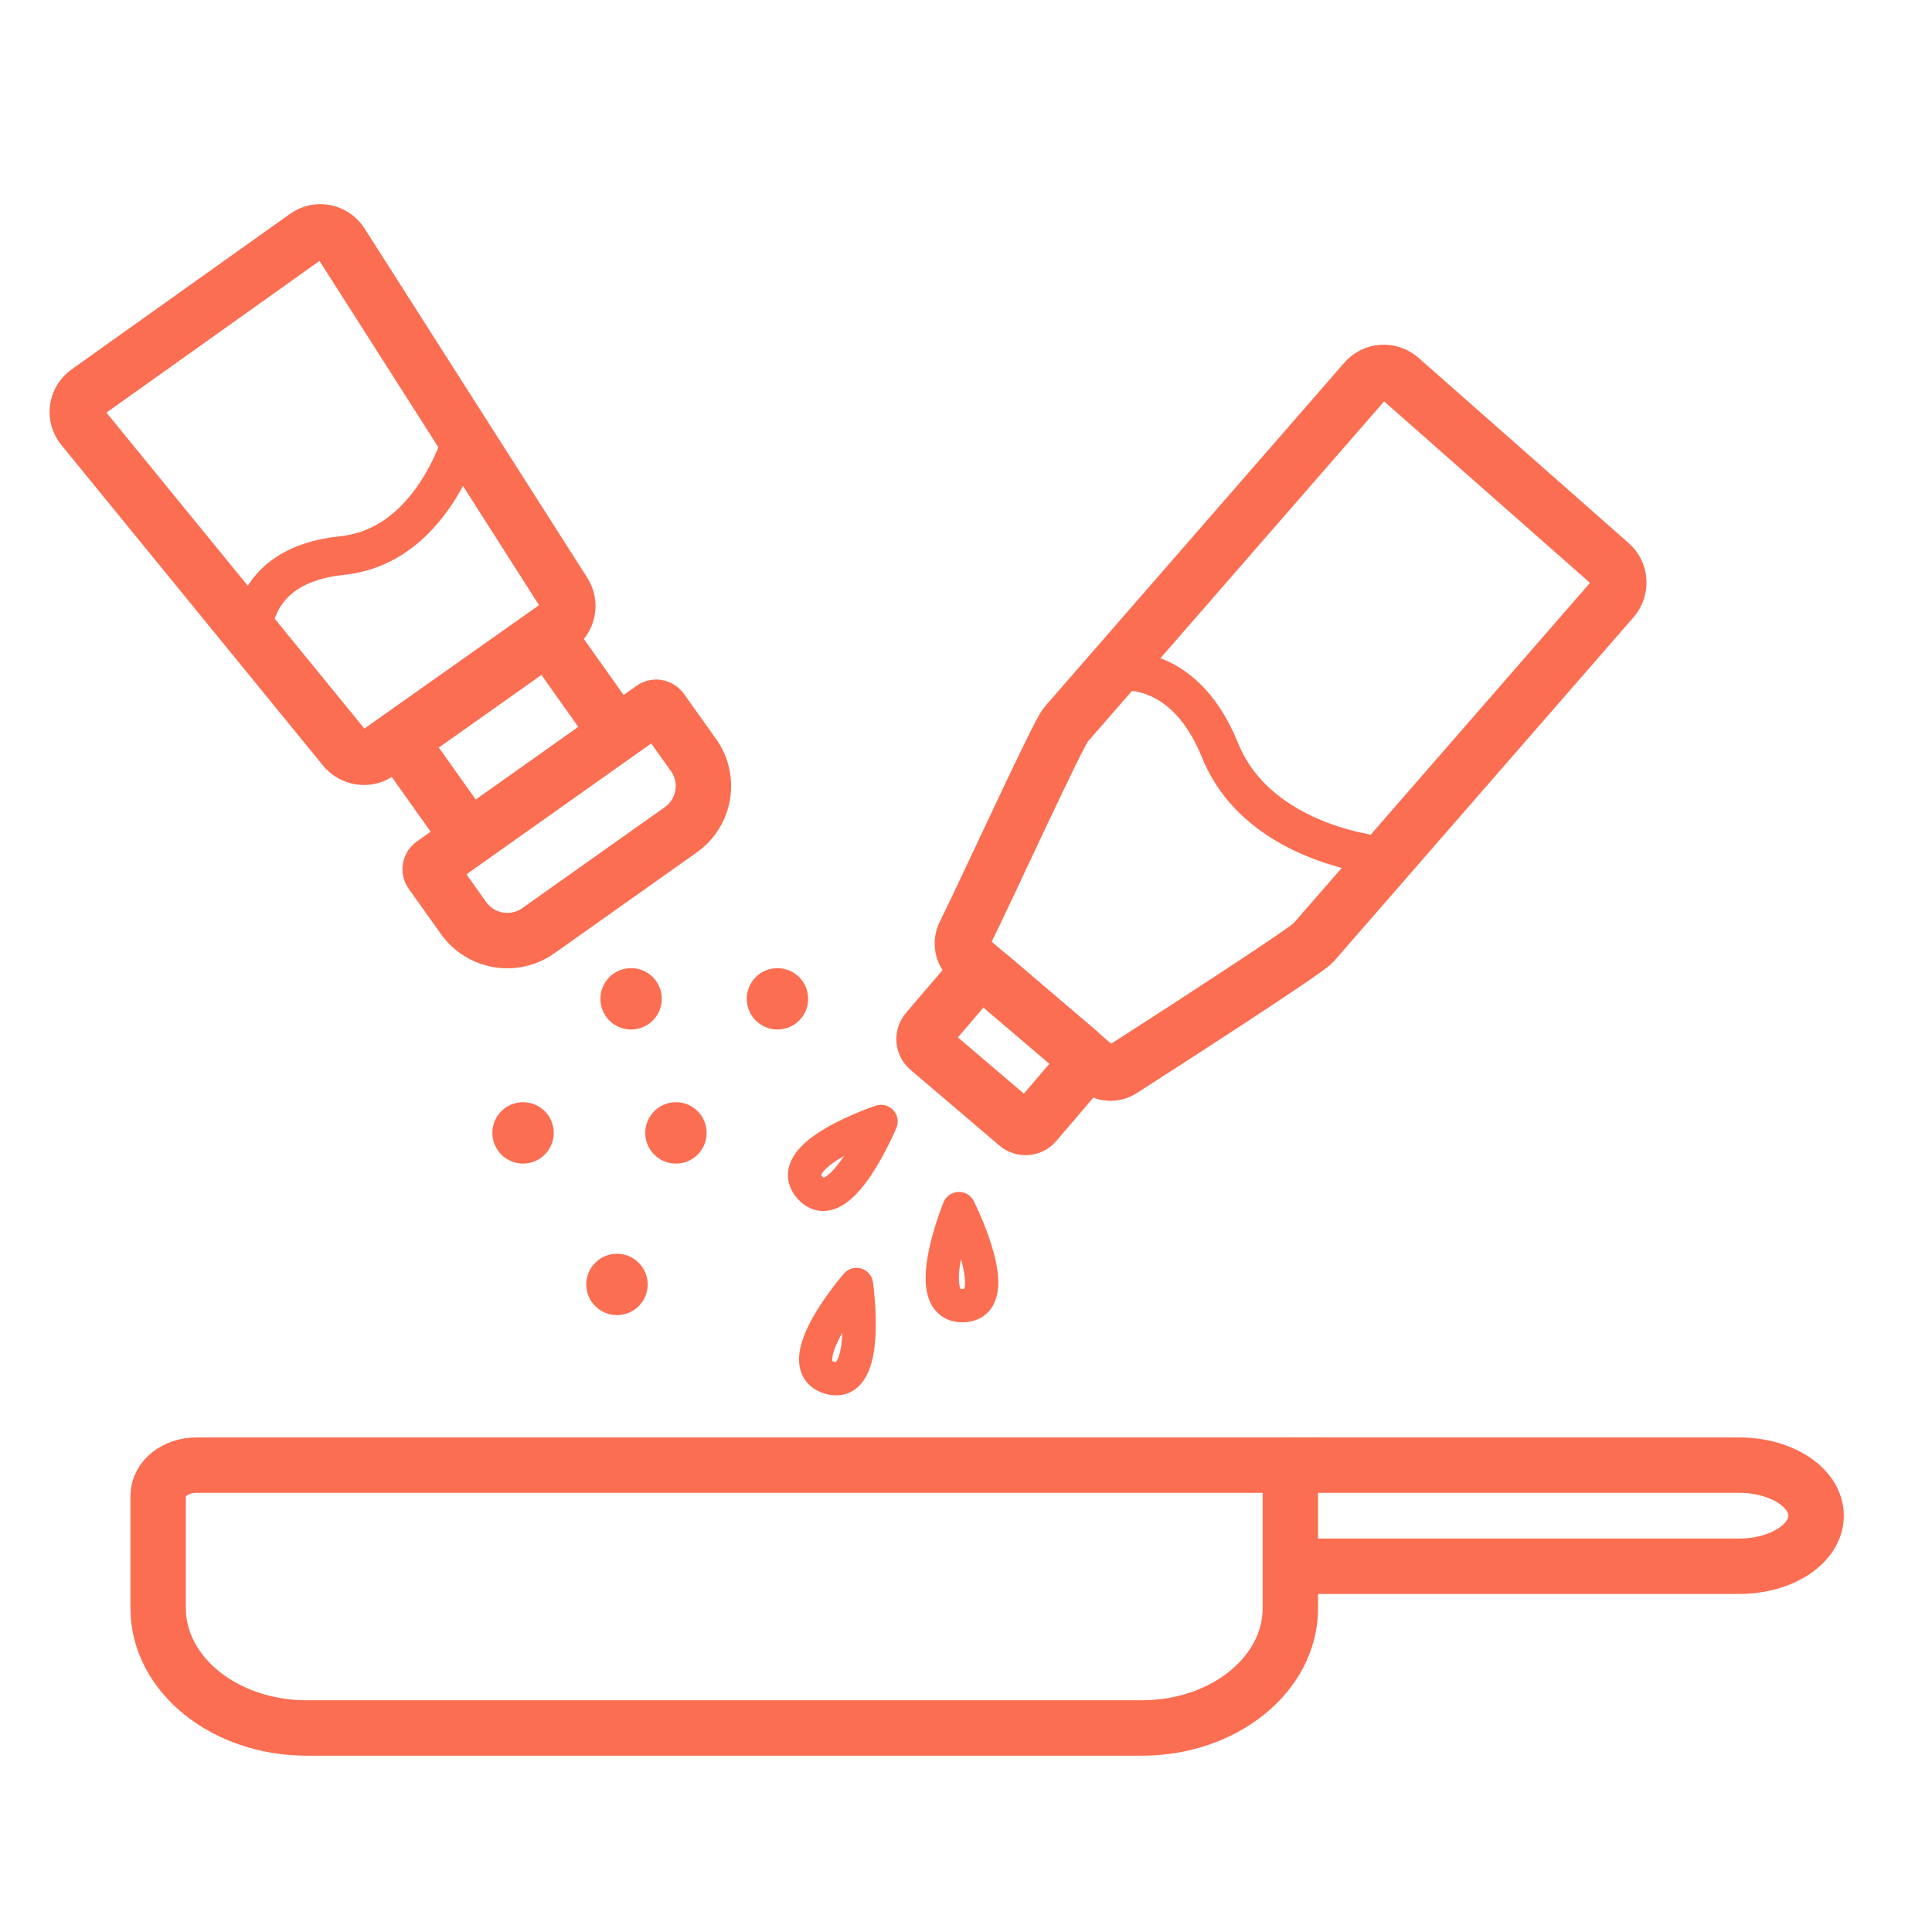
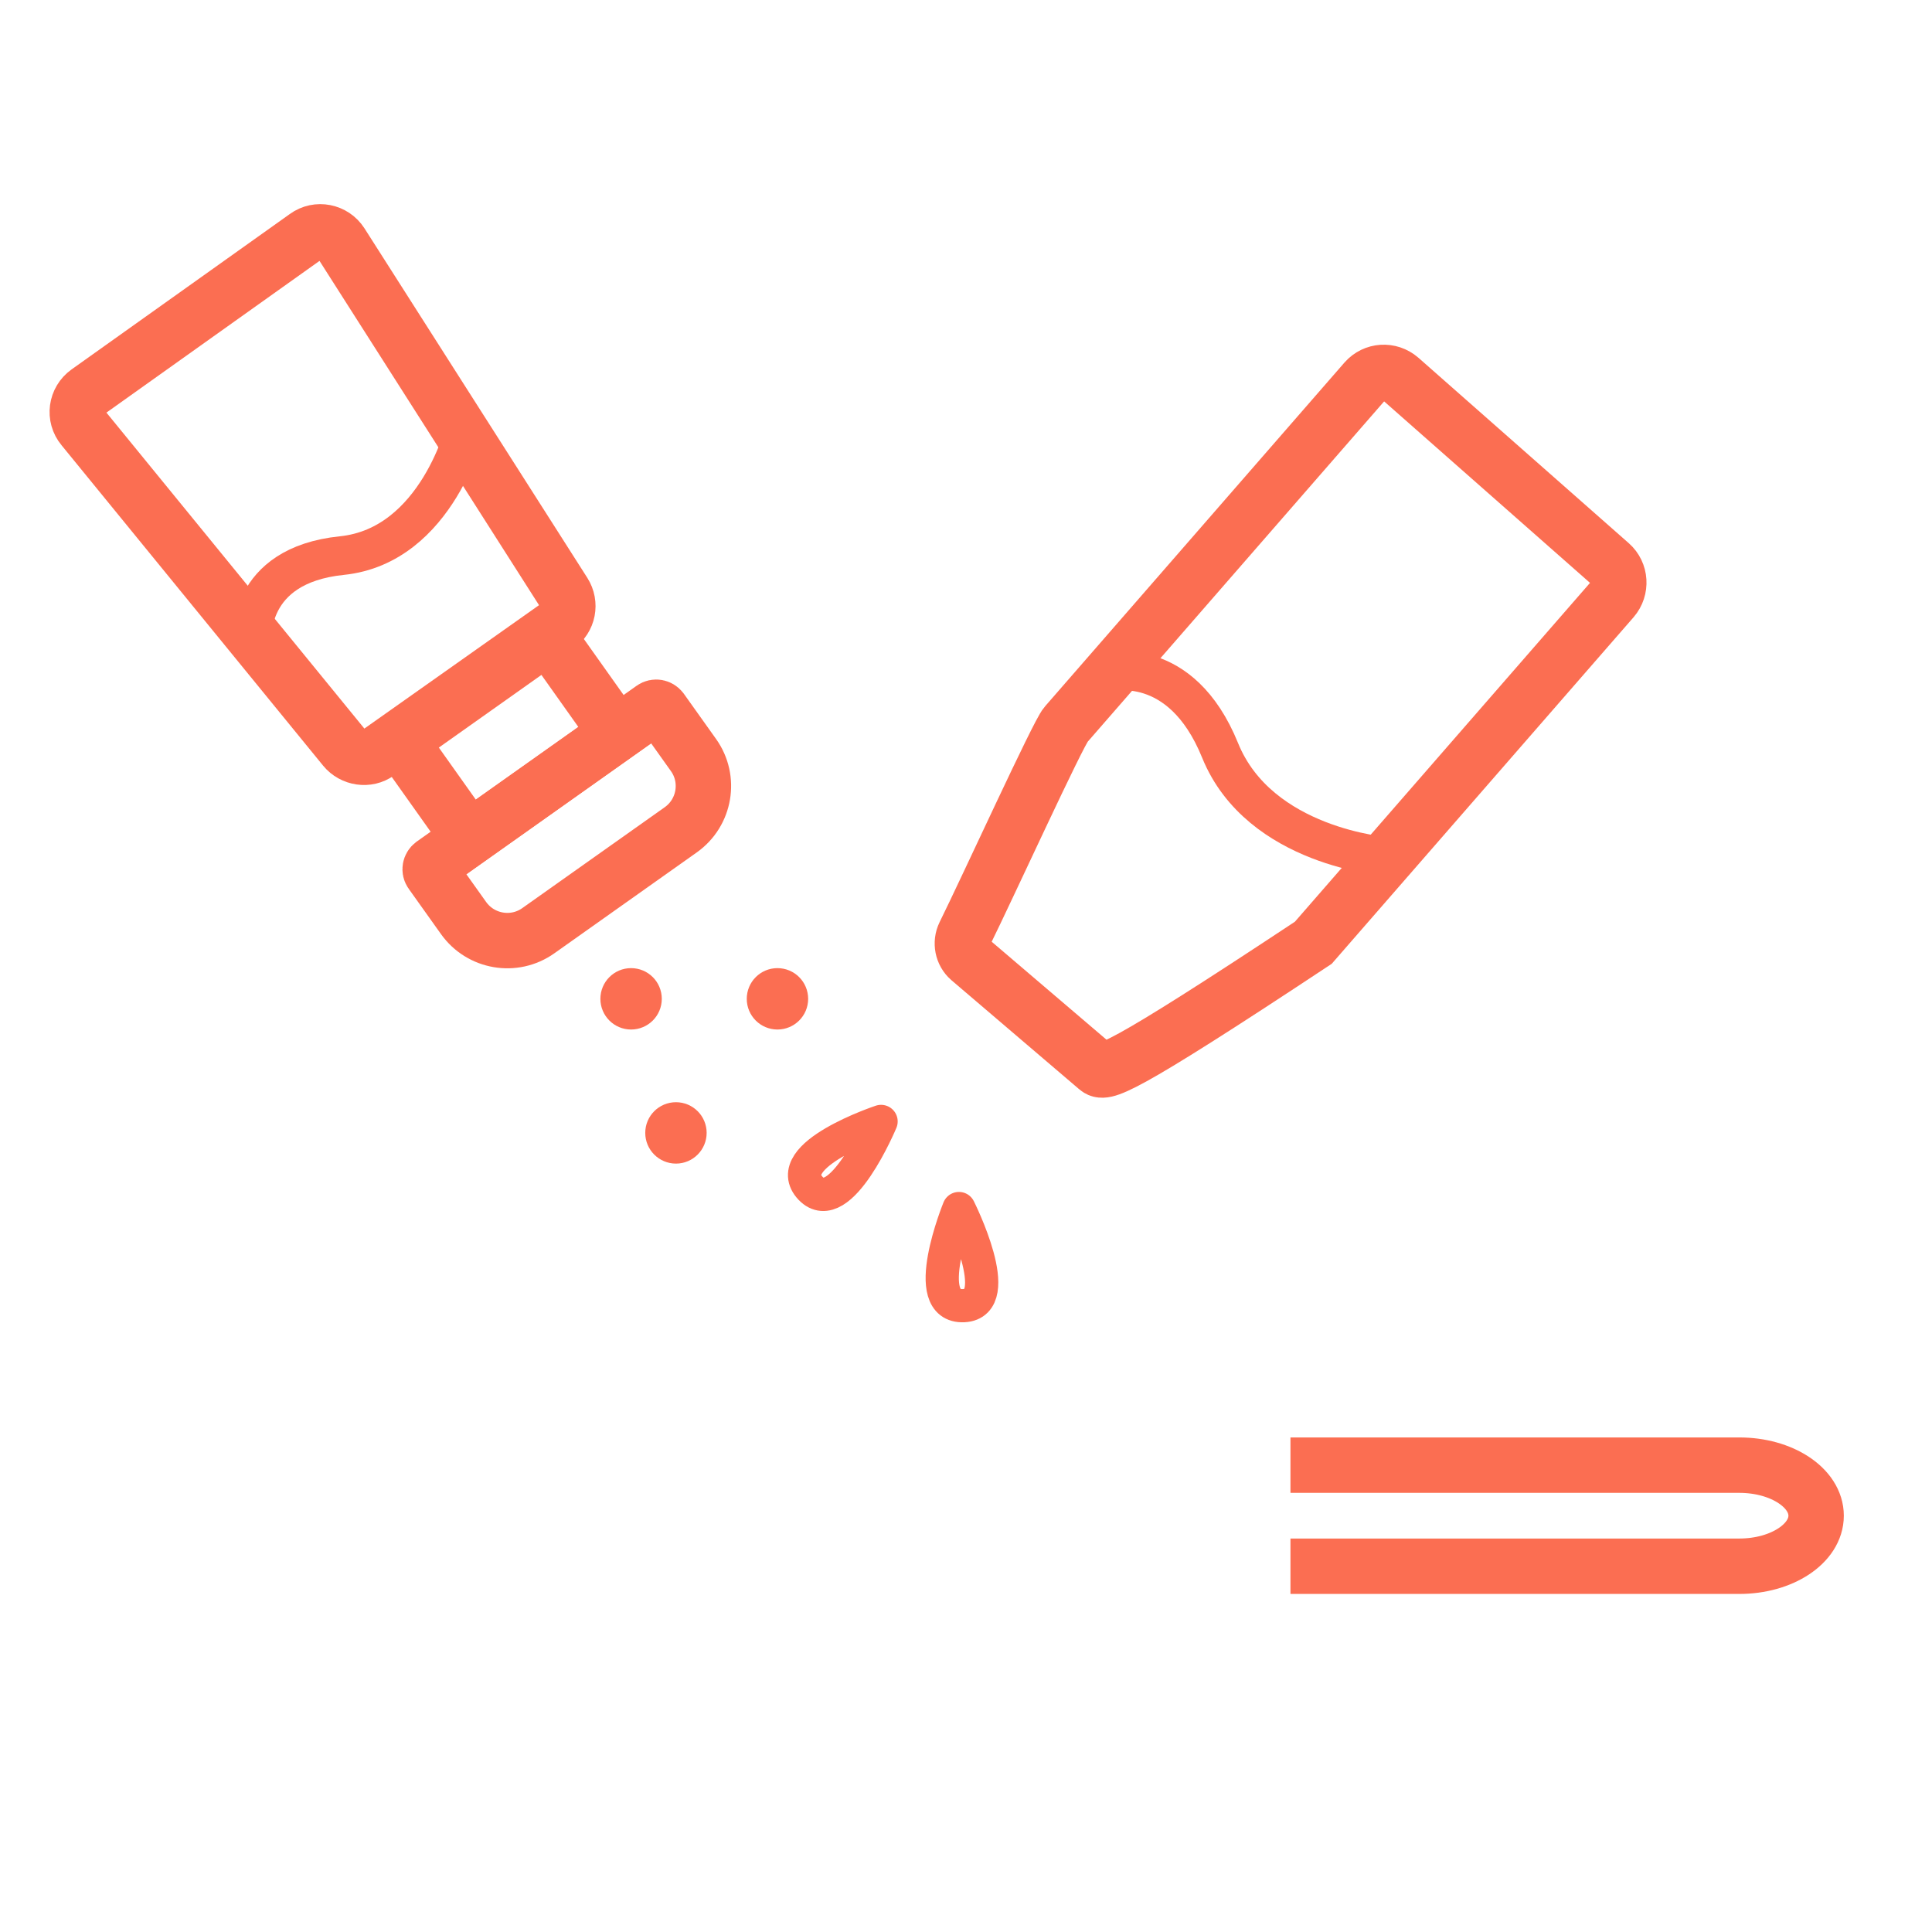
<svg xmlns="http://www.w3.org/2000/svg" width="50" height="50" viewBox="0 0 50 50" fill="none">
-   <path d="M4.093 38.712V41.623C4.093 43.331 5.813 44.72 7.935 44.72H29.551C31.674 44.72 33.394 43.331 33.394 41.623V37.918H5.079C4.537 37.918 4.093 38.271 4.093 38.712Z" stroke="#FB6E52" stroke-width="1.434" stroke-miterlimit="10" />
  <path d="M33.397 37.918H45.014C46.111 37.918 47.001 38.504 47.001 39.226C47.001 39.948 46.111 40.534 45.014 40.534H33.397" stroke="#FB6E52" stroke-width="1.434" stroke-miterlimit="10" />
  <path d="M9.784 19.483L14.425 16.204C14.705 16.009 14.779 15.629 14.594 15.338L8.828 6.295C8.632 5.989 8.214 5.904 7.919 6.121L2.269 10.144C1.967 10.36 1.909 10.782 2.147 11.068L8.917 19.361C9.129 19.62 9.515 19.678 9.784 19.483Z" stroke="#FB6E52" stroke-width="1.434" stroke-miterlimit="10" />
  <path d="M14.182 16.468L10.357 19.177L12.143 21.692L15.967 18.983L14.182 16.468Z" stroke="#FB6E52" stroke-width="1.434" stroke-miterlimit="10" />
  <path d="M17.113 18.369L17.948 19.541C18.392 20.164 18.244 21.03 17.62 21.474L13.931 24.087C13.307 24.53 12.441 24.382 11.997 23.759L11.162 22.587C11.109 22.514 11.13 22.419 11.198 22.366L16.891 18.332C16.965 18.28 17.06 18.301 17.113 18.369Z" stroke="#FB6E52" stroke-width="1.434" stroke-miterlimit="10" />
  <path d="M12.06 11.031C12.06 11.031 11.33 14.125 8.845 14.379C6.36 14.634 6.528 16.566 6.528 16.566" stroke="#FB6E52" stroke-width="1.004" stroke-miterlimit="10" />
  <path d="M35.883 22.165C35.883 22.165 32.596 21.933 31.576 19.42C30.556 16.907 28.695 17.403 28.695 17.403" stroke="#FB6E52" stroke-width="1.004" stroke-miterlimit="10" />
-   <path d="M36.234 9.796L41.678 14.595C41.942 14.827 41.968 15.234 41.736 15.503L33.988 24.399C33.792 24.62 30.166 26.959 29.03 27.688C28.829 27.814 28.57 27.799 28.39 27.64L25.087 24.821C24.907 24.663 24.855 24.399 24.96 24.182C25.563 22.963 27.386 18.972 27.587 18.75L35.335 9.854C35.568 9.59 35.964 9.564 36.234 9.796Z" stroke="#FB6E52" stroke-width="1.434" stroke-miterlimit="10" />
-   <path d="M24.029 27.141L26.329 29.101C26.466 29.218 26.673 29.202 26.791 29.064L27.961 27.695C28.078 27.557 28.062 27.351 27.924 27.233L25.624 25.273C25.486 25.156 25.28 25.173 25.162 25.31L23.992 26.68C23.875 26.817 23.891 27.024 24.029 27.141Z" stroke="#FB6E52" stroke-width="1.434" stroke-miterlimit="10" />
+   <path d="M36.234 9.796L41.678 14.595C41.942 14.827 41.968 15.234 41.736 15.503L33.988 24.399C28.829 27.814 28.57 27.799 28.39 27.64L25.087 24.821C24.907 24.663 24.855 24.399 24.96 24.182C25.563 22.963 27.386 18.972 27.587 18.75L35.335 9.854C35.568 9.59 35.964 9.564 36.234 9.796Z" stroke="#FB6E52" stroke-width="1.434" stroke-miterlimit="10" />
  <path d="M17.494 29.684C17.695 29.684 17.858 29.52 17.858 29.319C17.858 29.118 17.695 28.955 17.494 28.955C17.292 28.955 17.129 29.118 17.129 29.319C17.129 29.52 17.292 29.684 17.494 29.684Z" fill="#FB6E52" stroke="#FB6E52" stroke-width="0.86" stroke-miterlimit="10" />
  <path d="M20.12 26.214C20.322 26.214 20.485 26.051 20.485 25.85C20.485 25.648 20.322 25.485 20.12 25.485C19.919 25.485 19.756 25.648 19.756 25.85C19.756 26.051 19.919 26.214 20.12 26.214Z" fill="#FB6E52" stroke="#FB6E52" stroke-width="0.86" stroke-miterlimit="10" />
  <path d="M16.332 26.214C16.534 26.214 16.697 26.051 16.697 25.85C16.697 25.648 16.534 25.485 16.332 25.485C16.131 25.485 15.968 25.648 15.968 25.85C15.968 26.051 16.131 26.214 16.332 26.214Z" fill="#FB6E52" stroke="#FB6E52" stroke-width="0.86" stroke-miterlimit="10" />
-   <path d="M13.537 29.684C13.738 29.684 13.901 29.52 13.901 29.319C13.901 29.118 13.738 28.955 13.537 28.955C13.335 28.955 13.172 29.118 13.172 29.319C13.172 29.52 13.335 29.684 13.537 29.684Z" fill="#FB6E52" stroke="#FB6E52" stroke-width="0.86" stroke-miterlimit="10" />
-   <path d="M15.602 33.241C15.602 33.041 15.766 32.877 15.967 32.877C16.168 32.877 16.332 33.041 16.332 33.241C16.332 33.442 16.168 33.605 15.967 33.605C15.766 33.605 15.602 33.442 15.602 33.241Z" fill="#FB6E52" stroke="#FB6E52" stroke-width="0.86" stroke-miterlimit="10" />
  <path d="M22.802 29.023C22.802 29.023 20.164 29.899 20.978 30.754C21.745 31.556 22.802 29.023 22.802 29.023Z" stroke="#FB6E52" stroke-width="0.86" stroke-linejoin="round" />
-   <path d="M22.166 33.241C22.166 33.241 20.343 35.342 21.484 35.659C22.557 35.96 22.166 33.241 22.166 33.241Z" stroke="#FB6E52" stroke-width="0.86" stroke-linejoin="round" />
  <path d="M24.817 31.277C24.817 31.277 23.765 33.848 24.944 33.79C26.053 33.732 24.817 31.277 24.817 31.277Z" stroke="#FB6E52" stroke-width="0.86" stroke-linejoin="round" />
</svg>